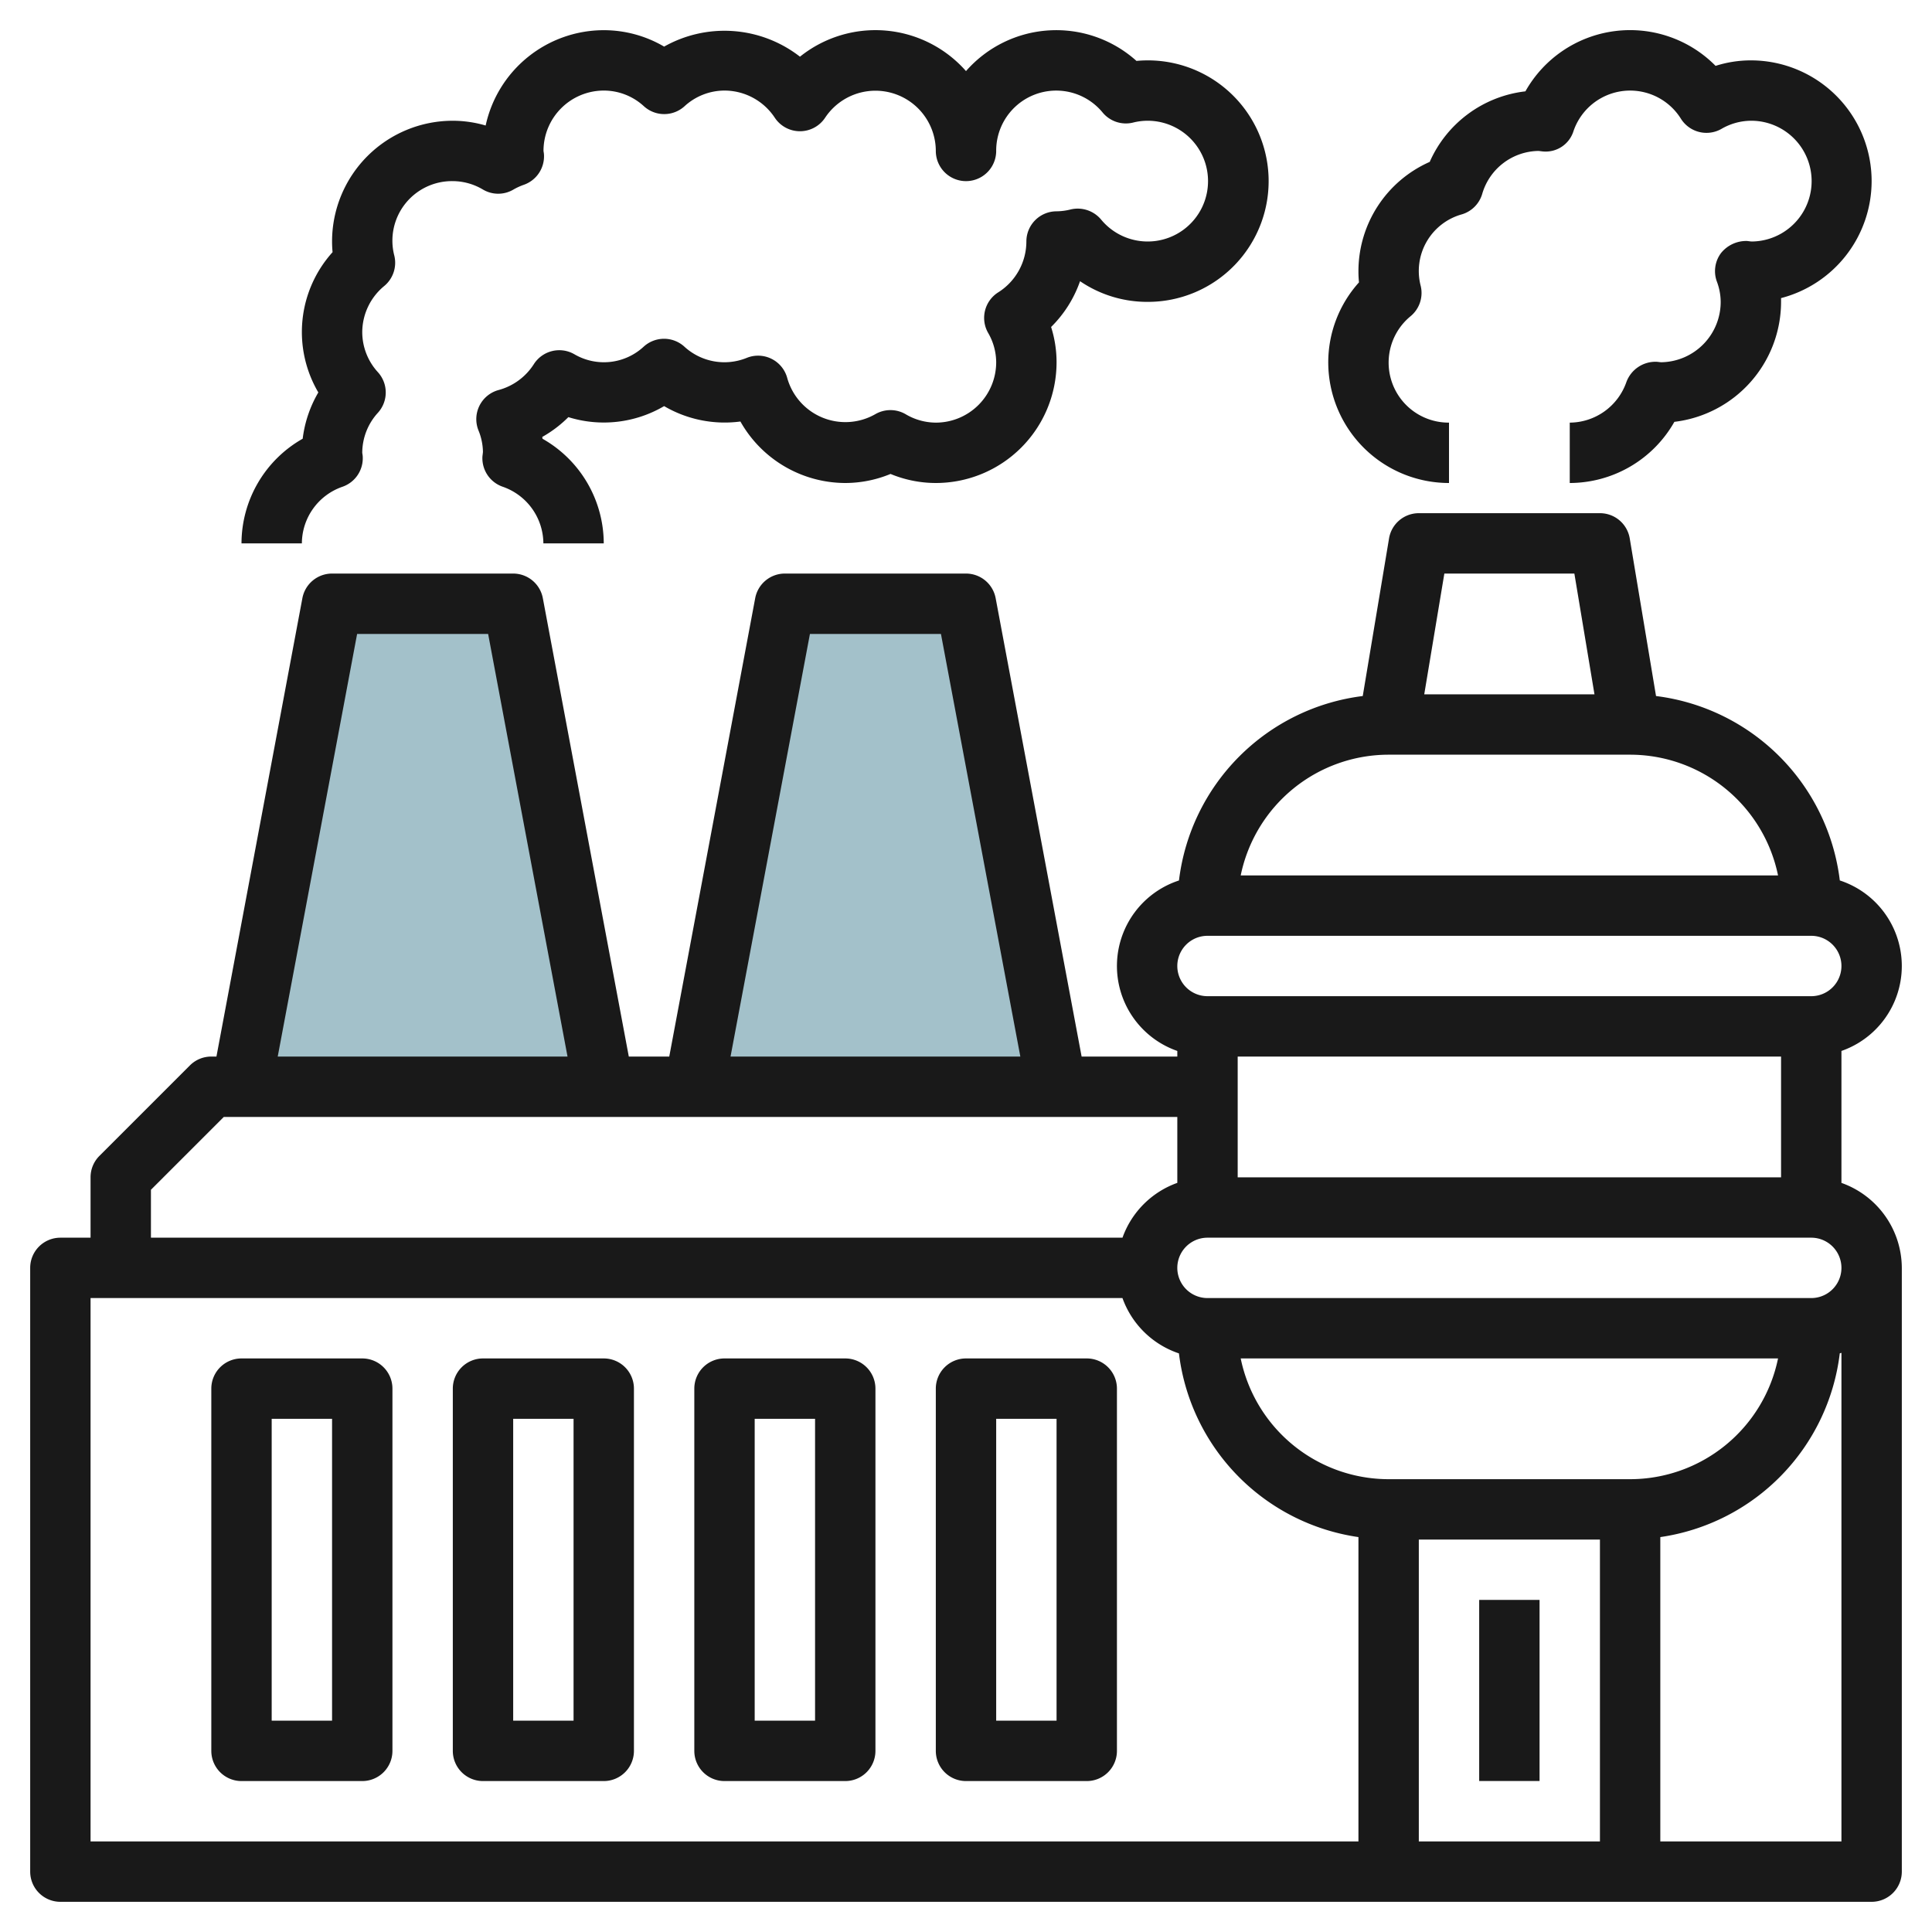
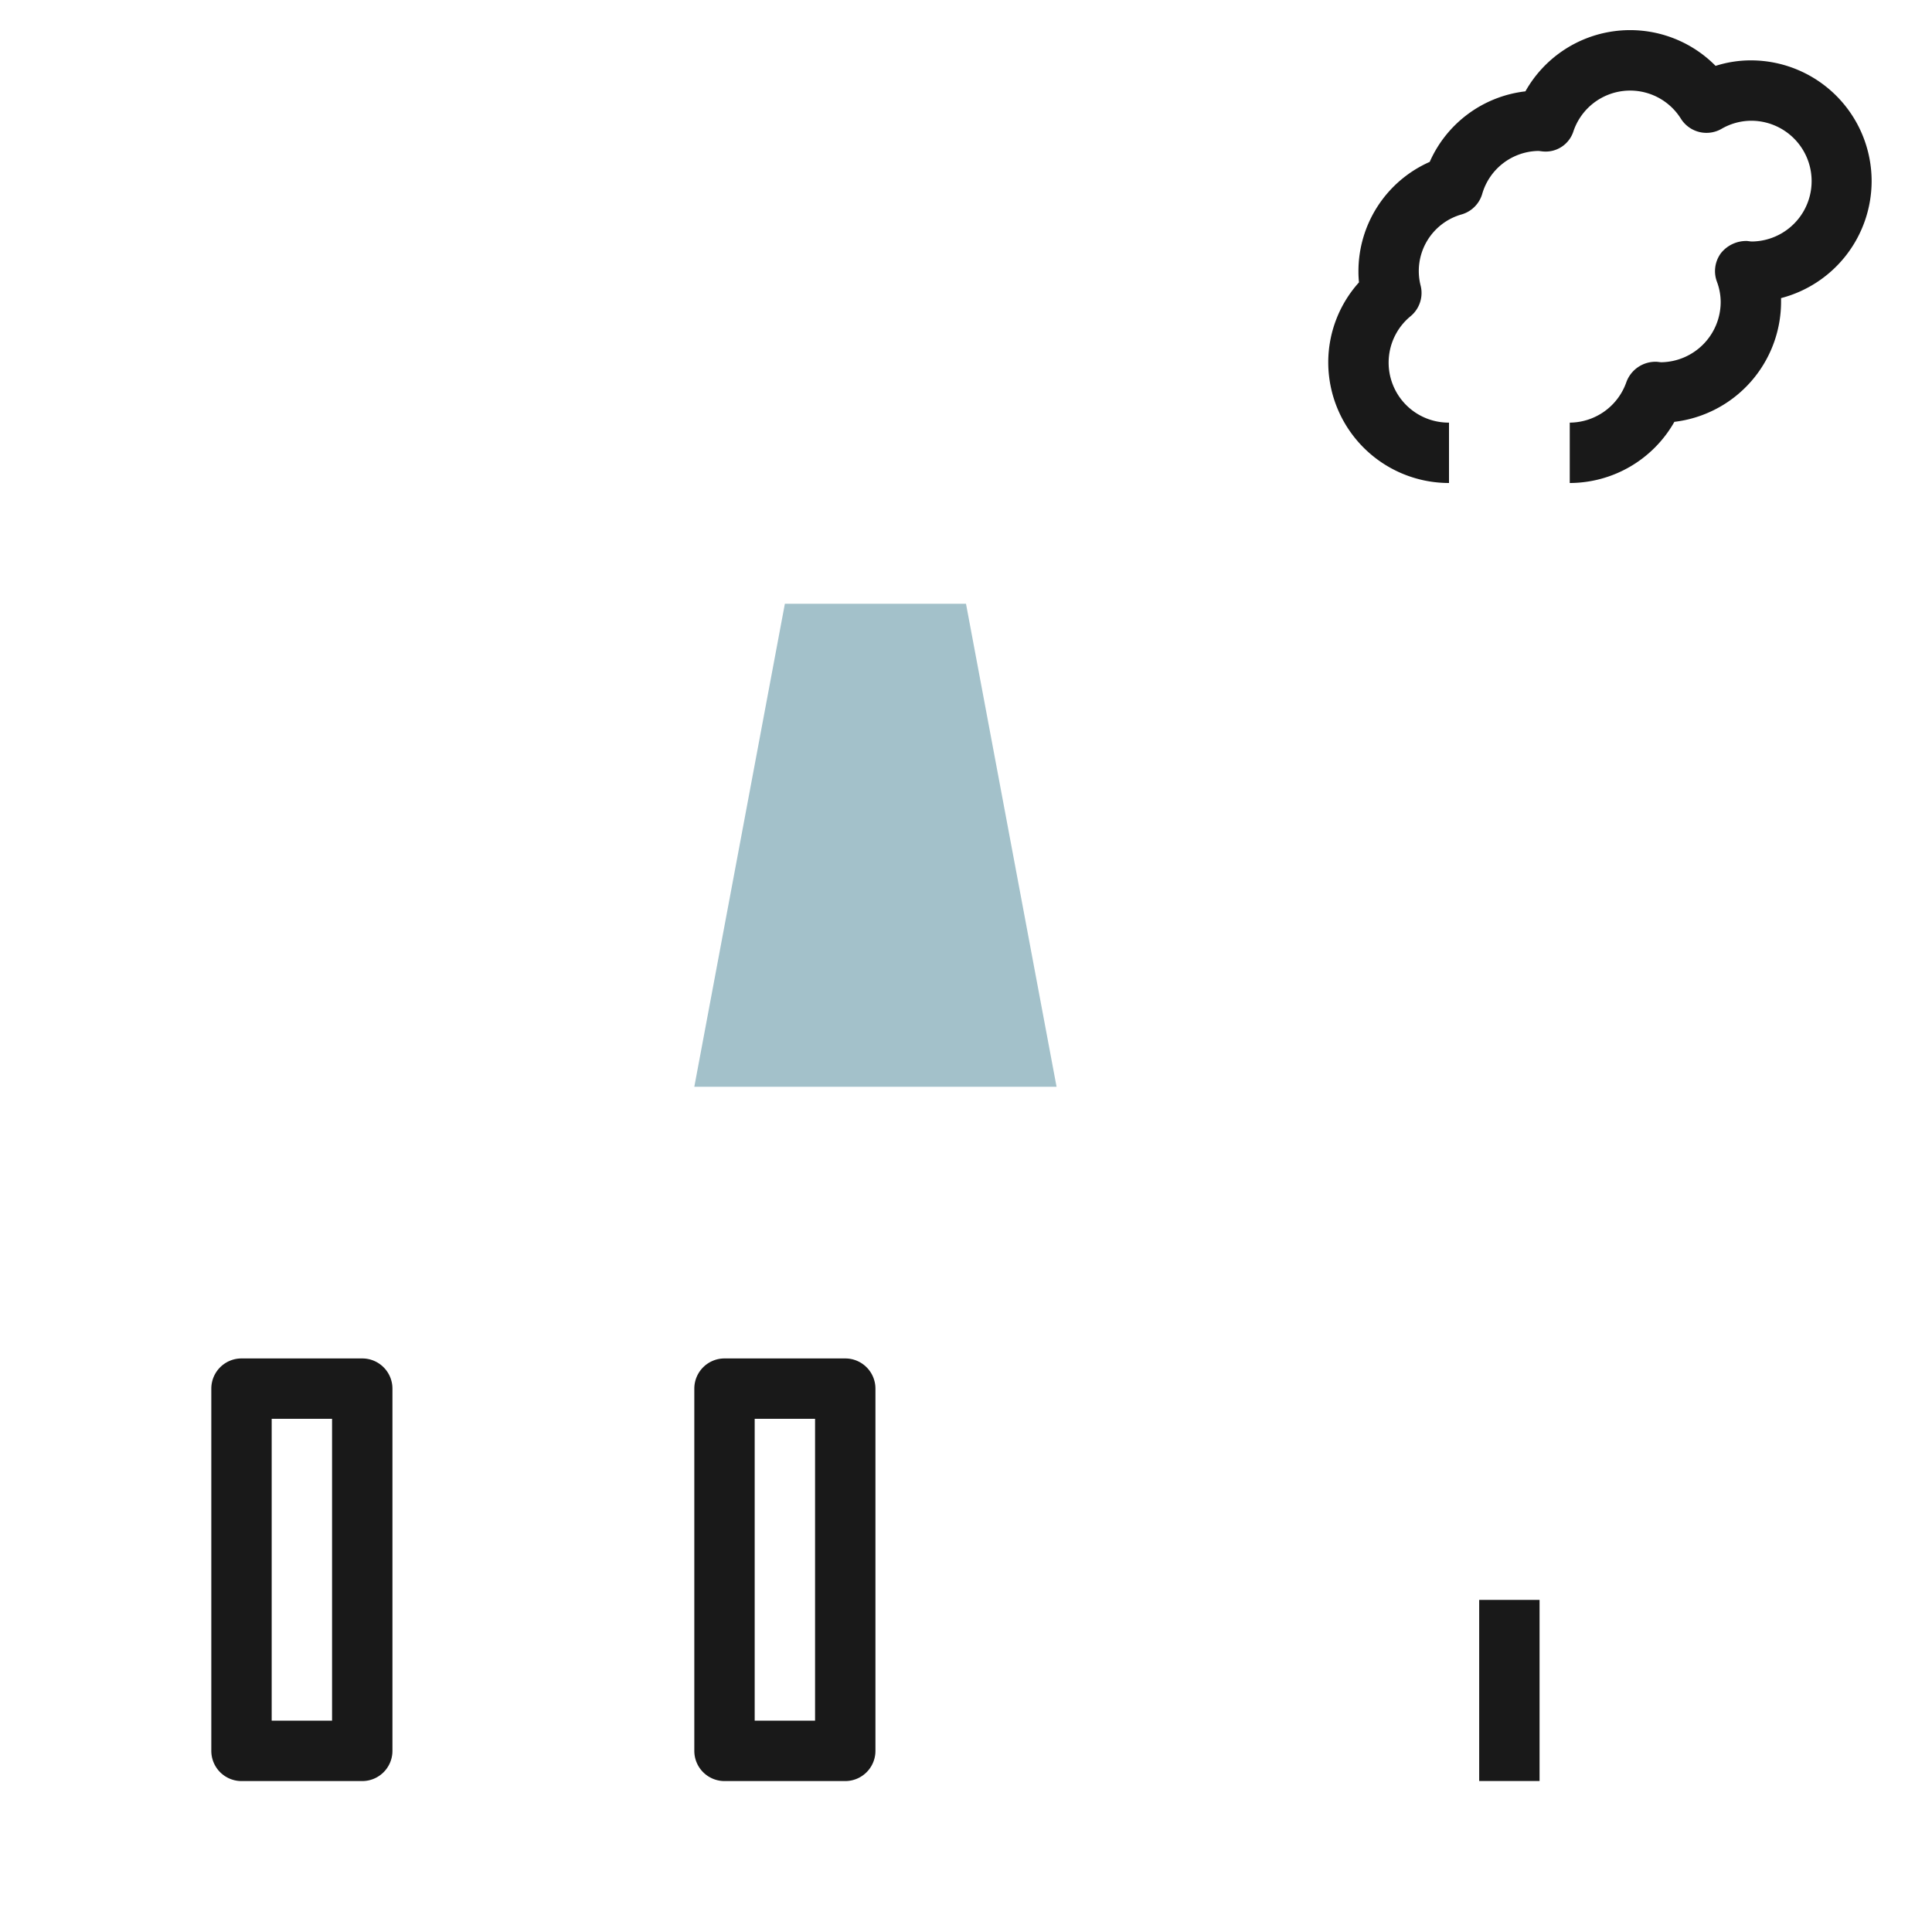
<svg xmlns="http://www.w3.org/2000/svg" id="Layer_3" data-name="Layer 3" viewBox="0 0 64 64" width="512" height="512">
-   <polyline points="8 36 11 20 17 20 20 36" style="fill:#a3c1ca" />
  <polyline points="23 36 26 20 32 20 35 36" style="fill:#a3c1ca" />
-   <path d="M2,63H62a1,1,0,0,0,1-1V42h0a3,3,0,0,0-2-2.815V34.814a2.981,2.981,0,0,0-.054-5.648,7.006,7.006,0,0,0-6.088-6.109l-.871-5.223A1,1,0,0,0,53,17H47a1,1,0,0,0-.986.835l-.871,5.222a7.005,7.005,0,0,0-6.088,6.11A2.98,2.98,0,0,0,39,34.814V35H35.83L32.982,19.814A1,1,0,0,0,32,19H26a1,1,0,0,0-.983.815L22.17,35H20.83L17.982,19.814A1,1,0,0,0,17,19H11a1,1,0,0,0-.983.815L7.17,35H7a1,1,0,0,0-.708.292l-3,3A1,1,0,0,0,3,39v2H2a1,1,0,0,0-1,1V62A1,1,0,0,0,2,63ZM59,35v4H41V35ZM40,41H60a1,1,0,0,1,0,2H40a1,1,0,1,1,0-2Zm18.9,4A5.007,5.007,0,0,1,54,49H46a5.006,5.006,0,0,1-4.9-4ZM47,51h6V61H47Zm8,10V50.918a7,7,0,0,0,5.945-6.087L61,44.814V61ZM52.153,19l.666,4H47.18l.666-4ZM46,25h8a5.006,5.006,0,0,1,4.9,4H41.1A5.006,5.006,0,0,1,46,25Zm-6,6H60a1,1,0,0,1,0,2H40a1,1,0,1,1,0-2ZM26.83,21h4.34L33.8,35H24.2Zm-15,0h4.34L18.8,35H9.2ZM5,39.413,7.414,37H39v2.184A3,3,0,0,0,37.184,41H5ZM3,43H37.183a3,3,0,0,0,1.871,1.833A7,7,0,0,0,45,50.918V61H3Z" style="fill:#191919" />
-   <path d="M38,10a4,4,0,1,0-.353-7.982A3.975,3.975,0,0,0,32,2.355a3.995,3.995,0,0,0-5.5-.477A4.07,4.07,0,0,0,22,1.544,3.948,3.948,0,0,0,20,1a4.008,4.008,0,0,0-3.912,3.158A3.886,3.886,0,0,0,15,4a4,4,0,0,0-4,4c0,.115.005.232.017.353A3.949,3.949,0,0,0,10.545,13a3.979,3.979,0,0,0-.518,1.533A3.993,3.993,0,0,0,8,18h2a1.994,1.994,0,0,1,1.346-1.876,1,1,0,0,0,.67-1c0-.028-.013-.1-.016-.123a1.973,1.973,0,0,1,.521-1.33,1,1,0,0,0,0-1.339A1.97,1.97,0,0,1,12,11a1.99,1.99,0,0,1,.731-1.528,1,1,0,0,0,.332-1A1.973,1.973,0,0,1,15,6a1.968,1.968,0,0,1,1,.28.992.992,0,0,0,1.007,0,2.022,2.022,0,0,1,.344-.158,1,1,0,0,0,.669-1c0-.028-.013-.1-.016-.122a2,2,0,0,1,2-2,1.962,1.962,0,0,1,1.329.522,1,1,0,0,0,1.34,0A1.965,1.965,0,0,1,24,3a2,2,0,0,1,1.666.9,1,1,0,0,0,1.667,0A2,2,0,0,1,31,5a1,1,0,0,0,2,0A1.989,1.989,0,0,1,36.528,3.73a1,1,0,0,0,1,.332A1.983,1.983,0,0,1,38,4a2,2,0,1,1-1.528,3.269,1.01,1.01,0,0,0-1-.332A1.972,1.972,0,0,1,35,7a1,1,0,0,0-1,1,1.994,1.994,0,0,1-.935,1.686,1,1,0,0,0-.334,1.338A1.955,1.955,0,0,1,33,12a2,2,0,0,1-2,2,1.975,1.975,0,0,1-1-.279,1,1,0,0,0-1.006,0,2,2,0,0,1-2.916-1.2,1,1,0,0,0-1.338-.667,1.962,1.962,0,0,1-2.073-.374,1,1,0,0,0-1.34,0,1.939,1.939,0,0,1-2.307.251,1,1,0,0,0-1.337.334,2,2,0,0,1-1.166.855,1,1,0,0,0-.667,1.338,1.947,1.947,0,0,1,.148.709c0,.026-.015.13-.017.156a1,1,0,0,0,.67,1A2,2,0,0,1,18,18h2a3.993,3.993,0,0,0-2.029-3.466l-.008-.06a3.979,3.979,0,0,0,.865-.656A3.944,3.944,0,0,0,22,13.453a3.967,3.967,0,0,0,2.527.51A4,4,0,0,0,28,16a3.933,3.933,0,0,0,1.5-.3A3.923,3.923,0,0,0,31,16a4,4,0,0,0,4-4,3.856,3.856,0,0,0-.181-1.168,3.966,3.966,0,0,0,.959-1.517A3.953,3.953,0,0,0,38,10Z" style="fill:#191919" />
  <path d="M62,6a4,4,0,0,0-4-4,3.837,3.837,0,0,0-1.169.182,3.979,3.979,0,0,0-6.3.844,3.962,3.962,0,0,0-3.17,2.337A3.961,3.961,0,0,0,45,9c0,.116.006.233.018.354A3.961,3.961,0,0,0,44,12a4,4,0,0,0,4,4V14a1.988,1.988,0,0,1-1.269-3.528,1,1,0,0,0,.332-1A1.949,1.949,0,0,1,48.428,7.1a1,1,0,0,0,.67-.669A1.971,1.971,0,0,1,50.959,5c.026,0,.127.016.154.017a.965.965,0,0,0,1.009-.668,1.983,1.983,0,0,1,3.563-.412,1,1,0,0,0,1.336.335A1.973,1.973,0,0,1,58,4a2,2,0,0,1,.025,4h0c-.023,0-.128-.015-.152-.017a1.073,1.073,0,0,0-.862.4,1,1,0,0,0-.139.94A1.945,1.945,0,0,1,57,10a2,2,0,0,1-1.97,2c-.023,0-.12-.014-.144-.015a1.027,1.027,0,0,0-1.009.669A2,2,0,0,1,52,14v2a3.993,3.993,0,0,0,3.466-2.026A4.008,4.008,0,0,0,59,10c0-.041,0-.083,0-.125A4.009,4.009,0,0,0,62,6Z" style="fill:#191919" />
  <path d="M12,45H8a1,1,0,0,0-1,1V58a1,1,0,0,0,1,1h4a1,1,0,0,0,1-1V46A1,1,0,0,0,12,45ZM11,57H9V47h2Z" style="fill:#191919" />
-   <path d="M20,45H16a1,1,0,0,0-1,1V58a1,1,0,0,0,1,1h4a1,1,0,0,0,1-1V46A1,1,0,0,0,20,45ZM19,57H17V47h2Z" style="fill:#191919" />
  <path d="M28,45H24a1,1,0,0,0-1,1V58a1,1,0,0,0,1,1h4a1,1,0,0,0,1-1V46A1,1,0,0,0,28,45ZM27,57H25V47h2Z" style="fill:#191919" />
-   <path d="M36,45H32a1,1,0,0,0-1,1V58a1,1,0,0,0,1,1h4a1,1,0,0,0,1-1V46A1,1,0,0,0,36,45ZM35,57H33V47h2Z" style="fill:#191919" />
  <rect x="49" y="52.999" width="2" height="5.999" style="fill:#191919" />
</svg>